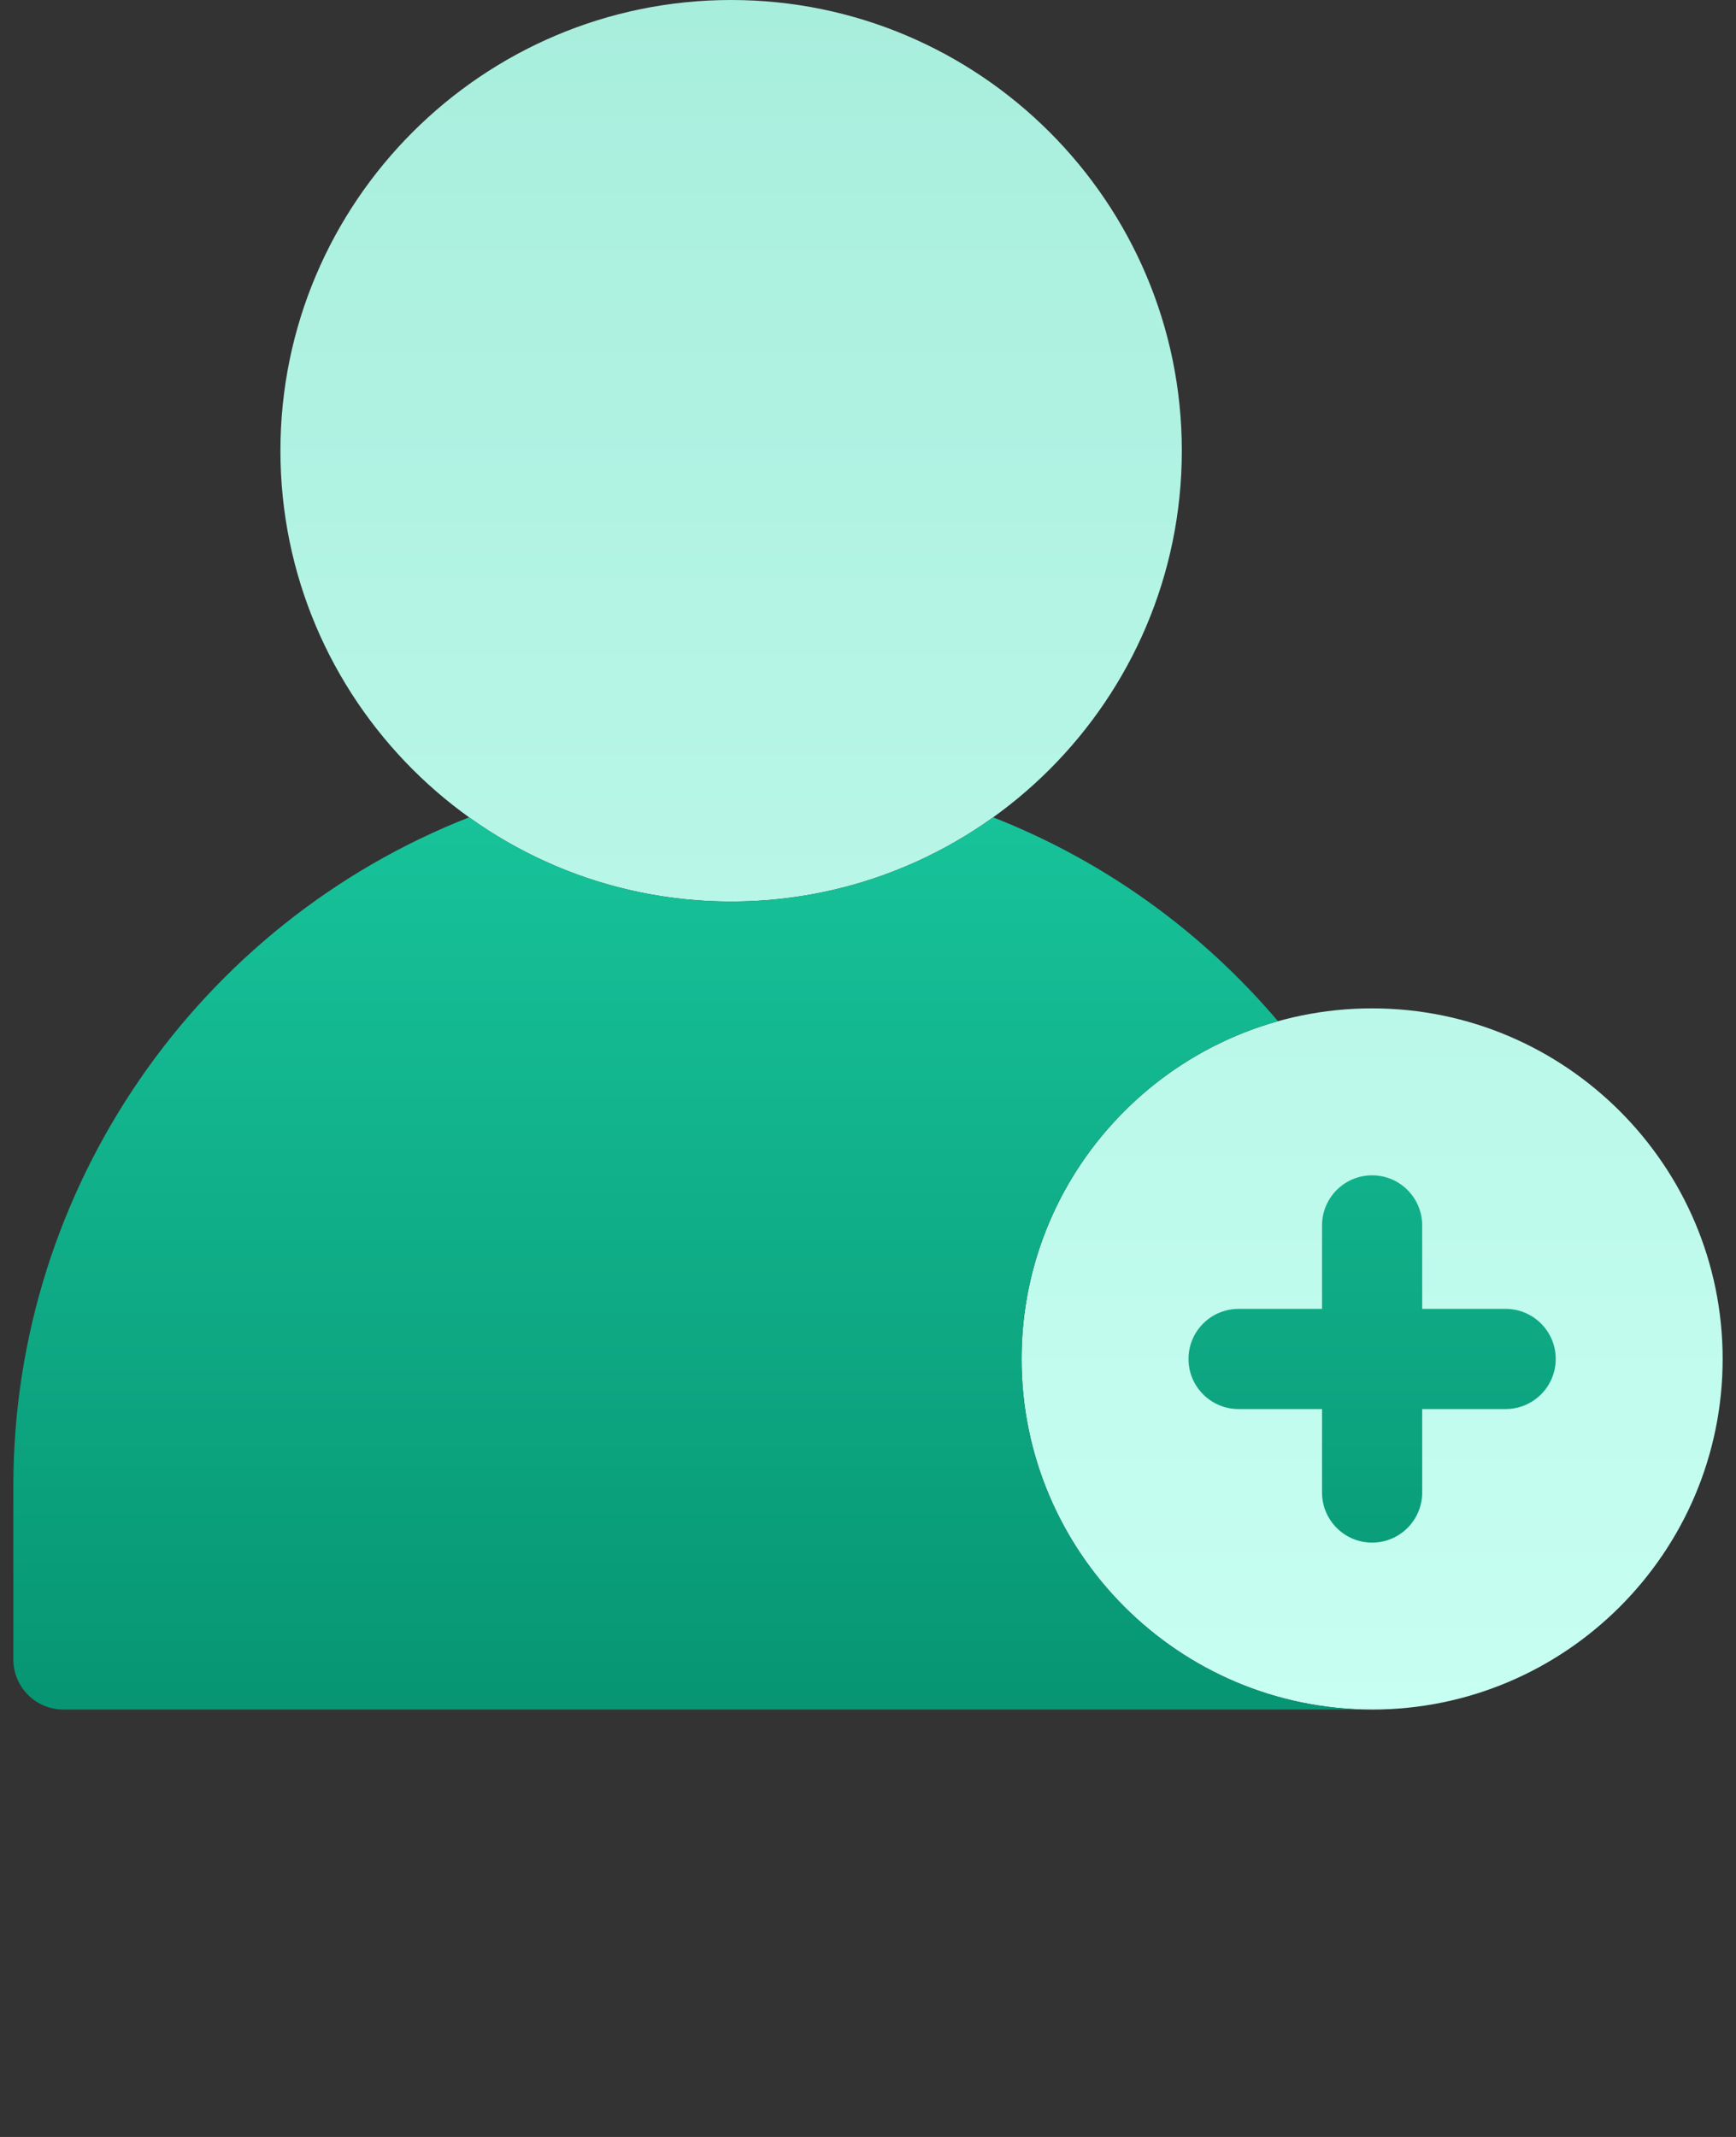
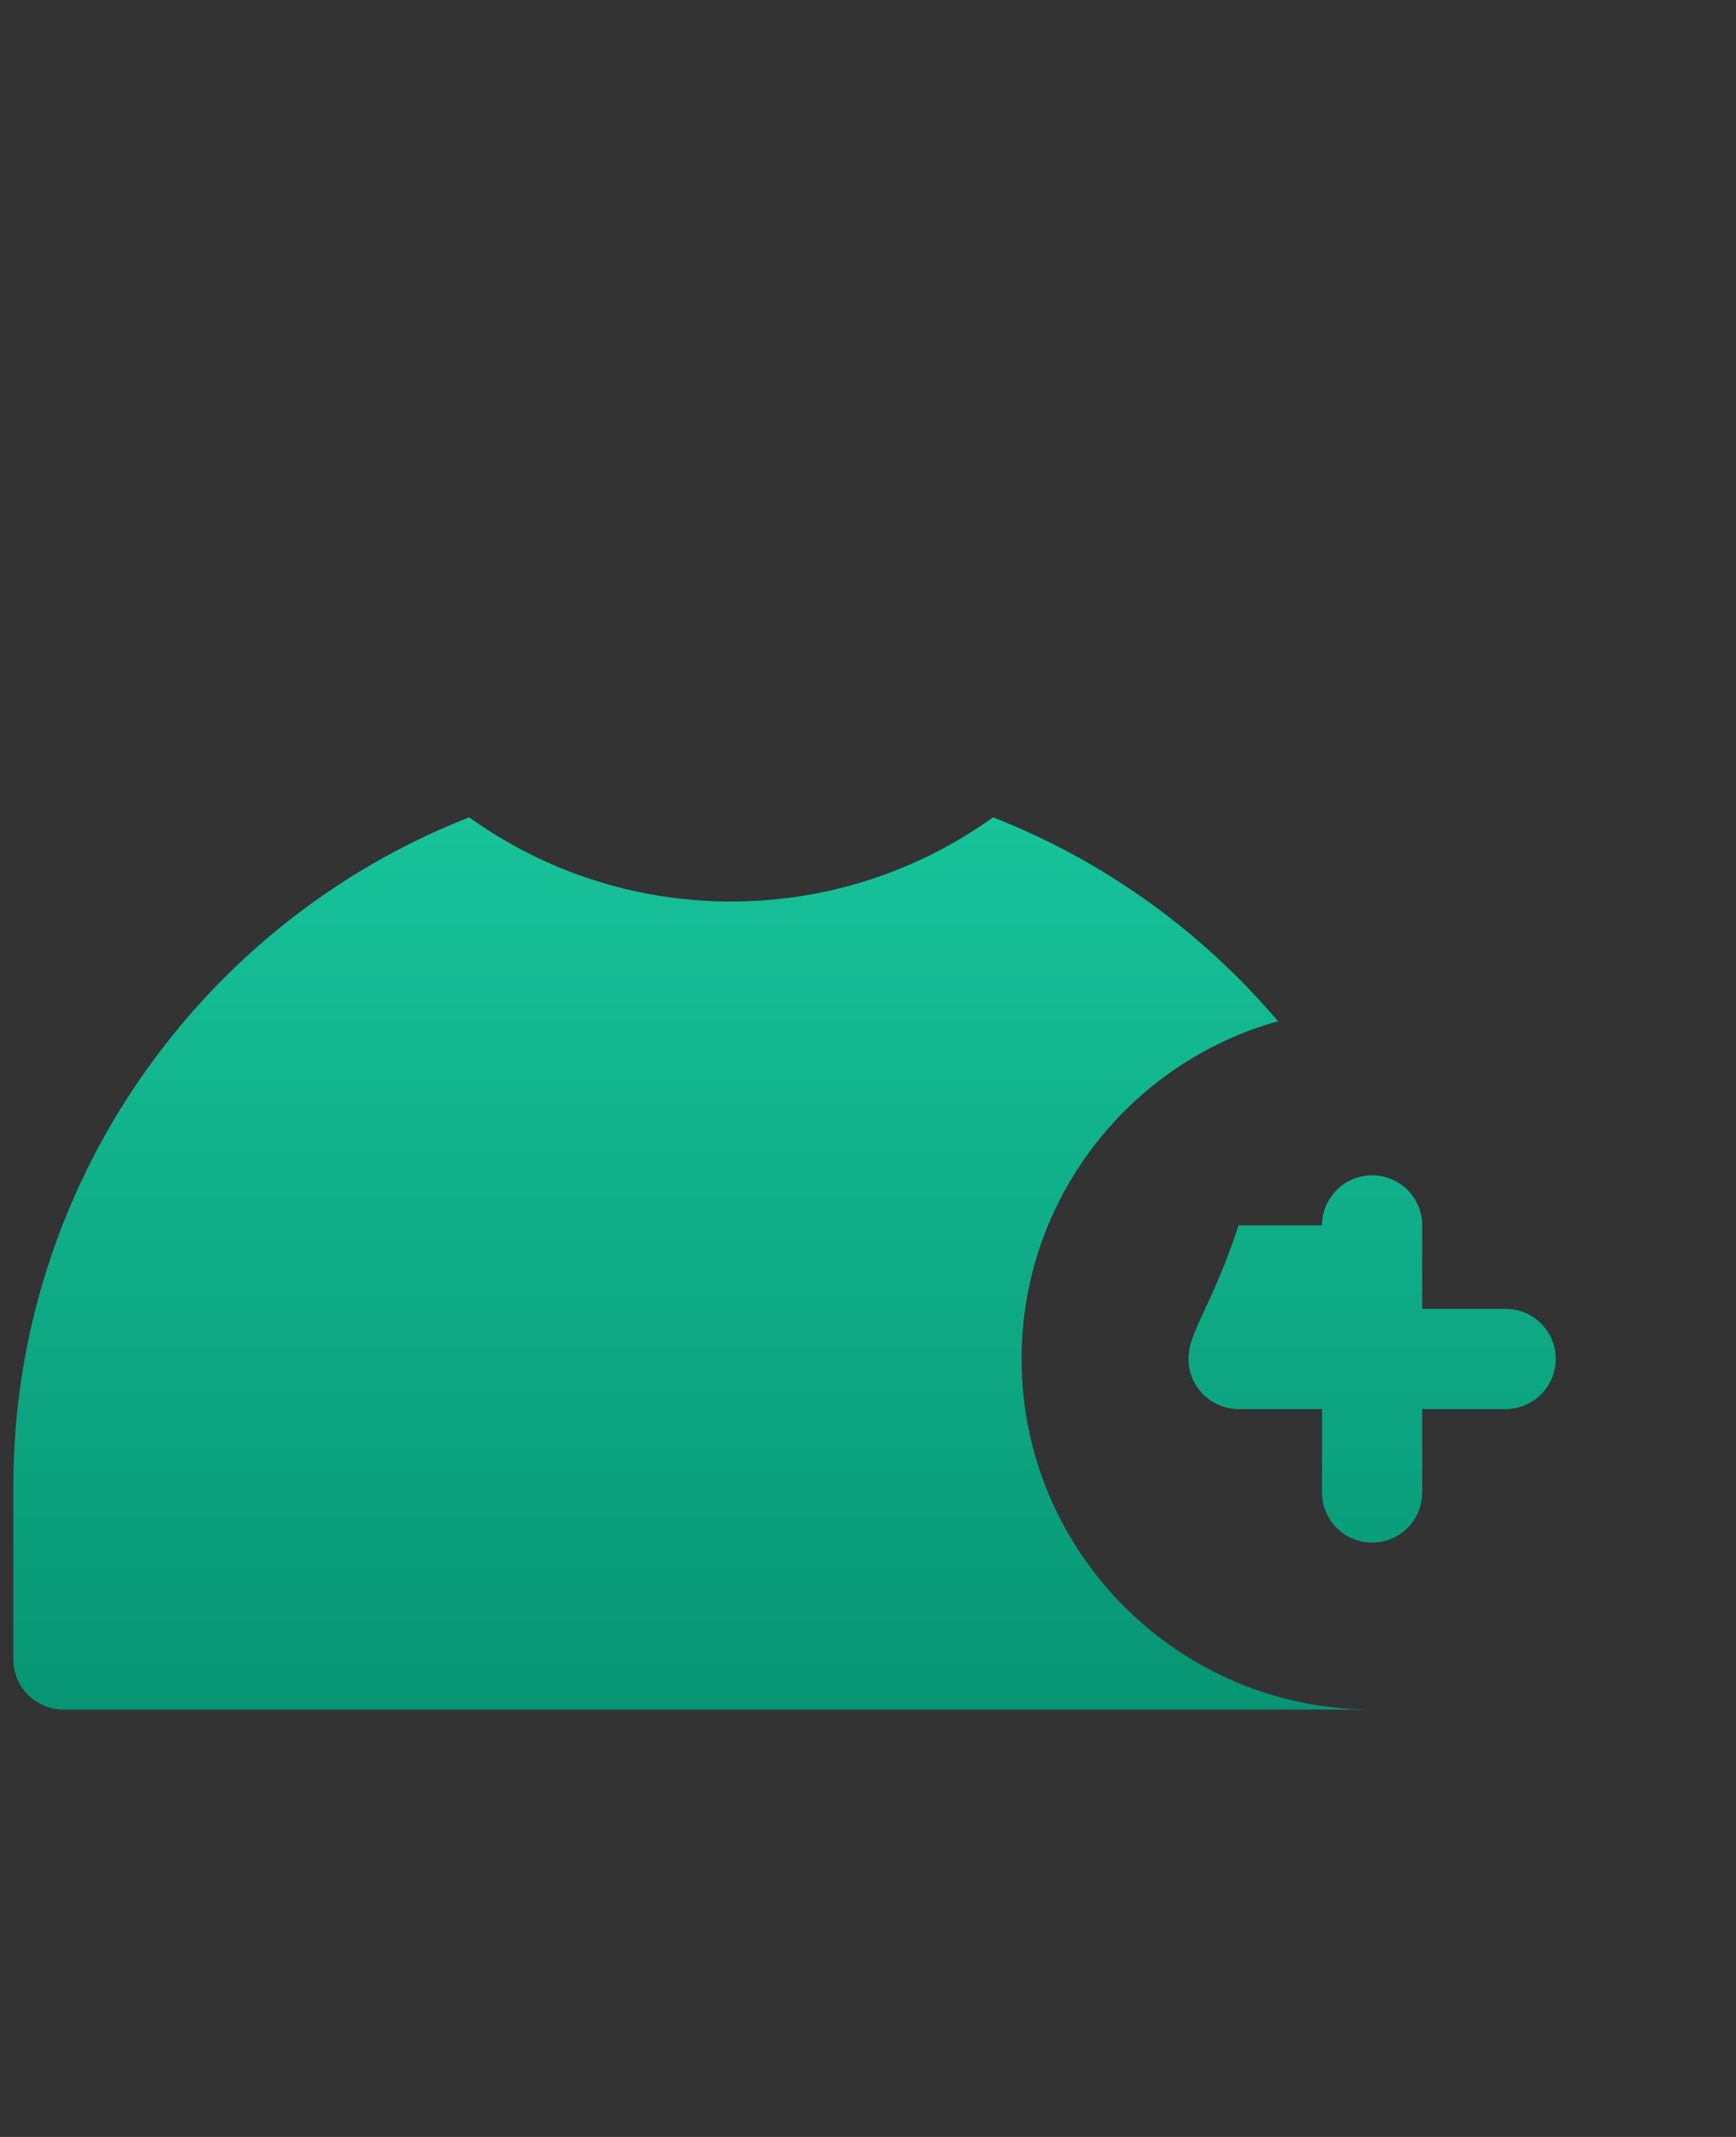
<svg xmlns="http://www.w3.org/2000/svg" width="65" height="80" viewBox="0 0 65 80" fill="none">
  <rect x="0" y="0" width="65" height="80" fill="#333333" stroke="none" />
-   <path d="M27.375 33.75C18.07 33.75 10.5 26.18 10.5 16.875C10.5 7.57 18.07 0 27.375 0C36.68 0 44.25 7.57 44.25 16.875C44.25 26.18 36.68 33.75 27.375 33.75ZM51.375 64C44.138 64 38.25 58.112 38.25 50.875C38.25 43.638 44.138 37.75 51.375 37.75C58.612 37.75 64.5 43.638 64.5 50.875C64.5 58.112 58.612 64 51.375 64Z" fill="url(#paint0_linear_6_2979)" />
-   <path d="M51.375 64H2.375C1.339 64 0.5 63.16 0.5 62.125V55.625C0.5 44.432 7.445 34.565 17.566 30.598C20.332 32.581 23.72 33.75 27.375 33.75C31.03 33.75 34.418 32.581 37.184 30.598C41.373 32.24 45.017 34.892 47.851 38.231C42.32 39.775 38.25 44.858 38.25 50.875C38.25 58.112 44.138 64 51.375 64ZM56.375 49H53.25V45.875C53.25 44.84 52.41 44 51.375 44C50.34 44 49.5 44.84 49.5 45.875V49H46.375C45.34 49 44.5 49.84 44.5 50.875C44.5 51.91 45.34 52.75 46.375 52.75H49.5V55.875C49.5 56.91 50.34 57.75 51.375 57.75C52.41 57.75 53.25 56.91 53.25 55.875V52.75H56.375C57.41 52.75 58.25 51.91 58.25 50.875C58.25 49.84 57.41 49 56.375 49Z" fill="url(#paint1_linear_6_2979)" />
+   <path d="M51.375 64H2.375C1.339 64 0.5 63.16 0.5 62.125V55.625C0.5 44.432 7.445 34.565 17.566 30.598C20.332 32.581 23.72 33.75 27.375 33.75C31.03 33.75 34.418 32.581 37.184 30.598C41.373 32.24 45.017 34.892 47.851 38.231C42.32 39.775 38.25 44.858 38.25 50.875C38.25 58.112 44.138 64 51.375 64ZM56.375 49H53.25V45.875C53.25 44.84 52.41 44 51.375 44C50.34 44 49.5 44.84 49.5 45.875H46.375C45.34 49 44.5 49.84 44.5 50.875C44.5 51.91 45.34 52.75 46.375 52.75H49.5V55.875C49.5 56.91 50.34 57.75 51.375 57.75C52.41 57.75 53.25 56.91 53.25 55.875V52.75H56.375C57.41 52.75 58.25 51.91 58.25 50.875C58.25 49.84 57.41 49 56.375 49Z" fill="url(#paint1_linear_6_2979)" />
  <defs>
    <linearGradient id="paint0_linear_6_2979" x1="37.5" y1="64" x2="37.5" y2="0" gradientUnits="userSpaceOnUse">
      <stop stop-color="#C7FFF2" />
      <stop offset="1" stop-color="#A8EEDD" />
    </linearGradient>
    <linearGradient id="paint1_linear_6_2979" x1="29.375" y1="64" x2="29.375" y2="30.598" gradientUnits="userSpaceOnUse">
      <stop stop-color="#079573" />
      <stop offset="1" stop-color="#17C39A" />
    </linearGradient>
  </defs>
</svg>